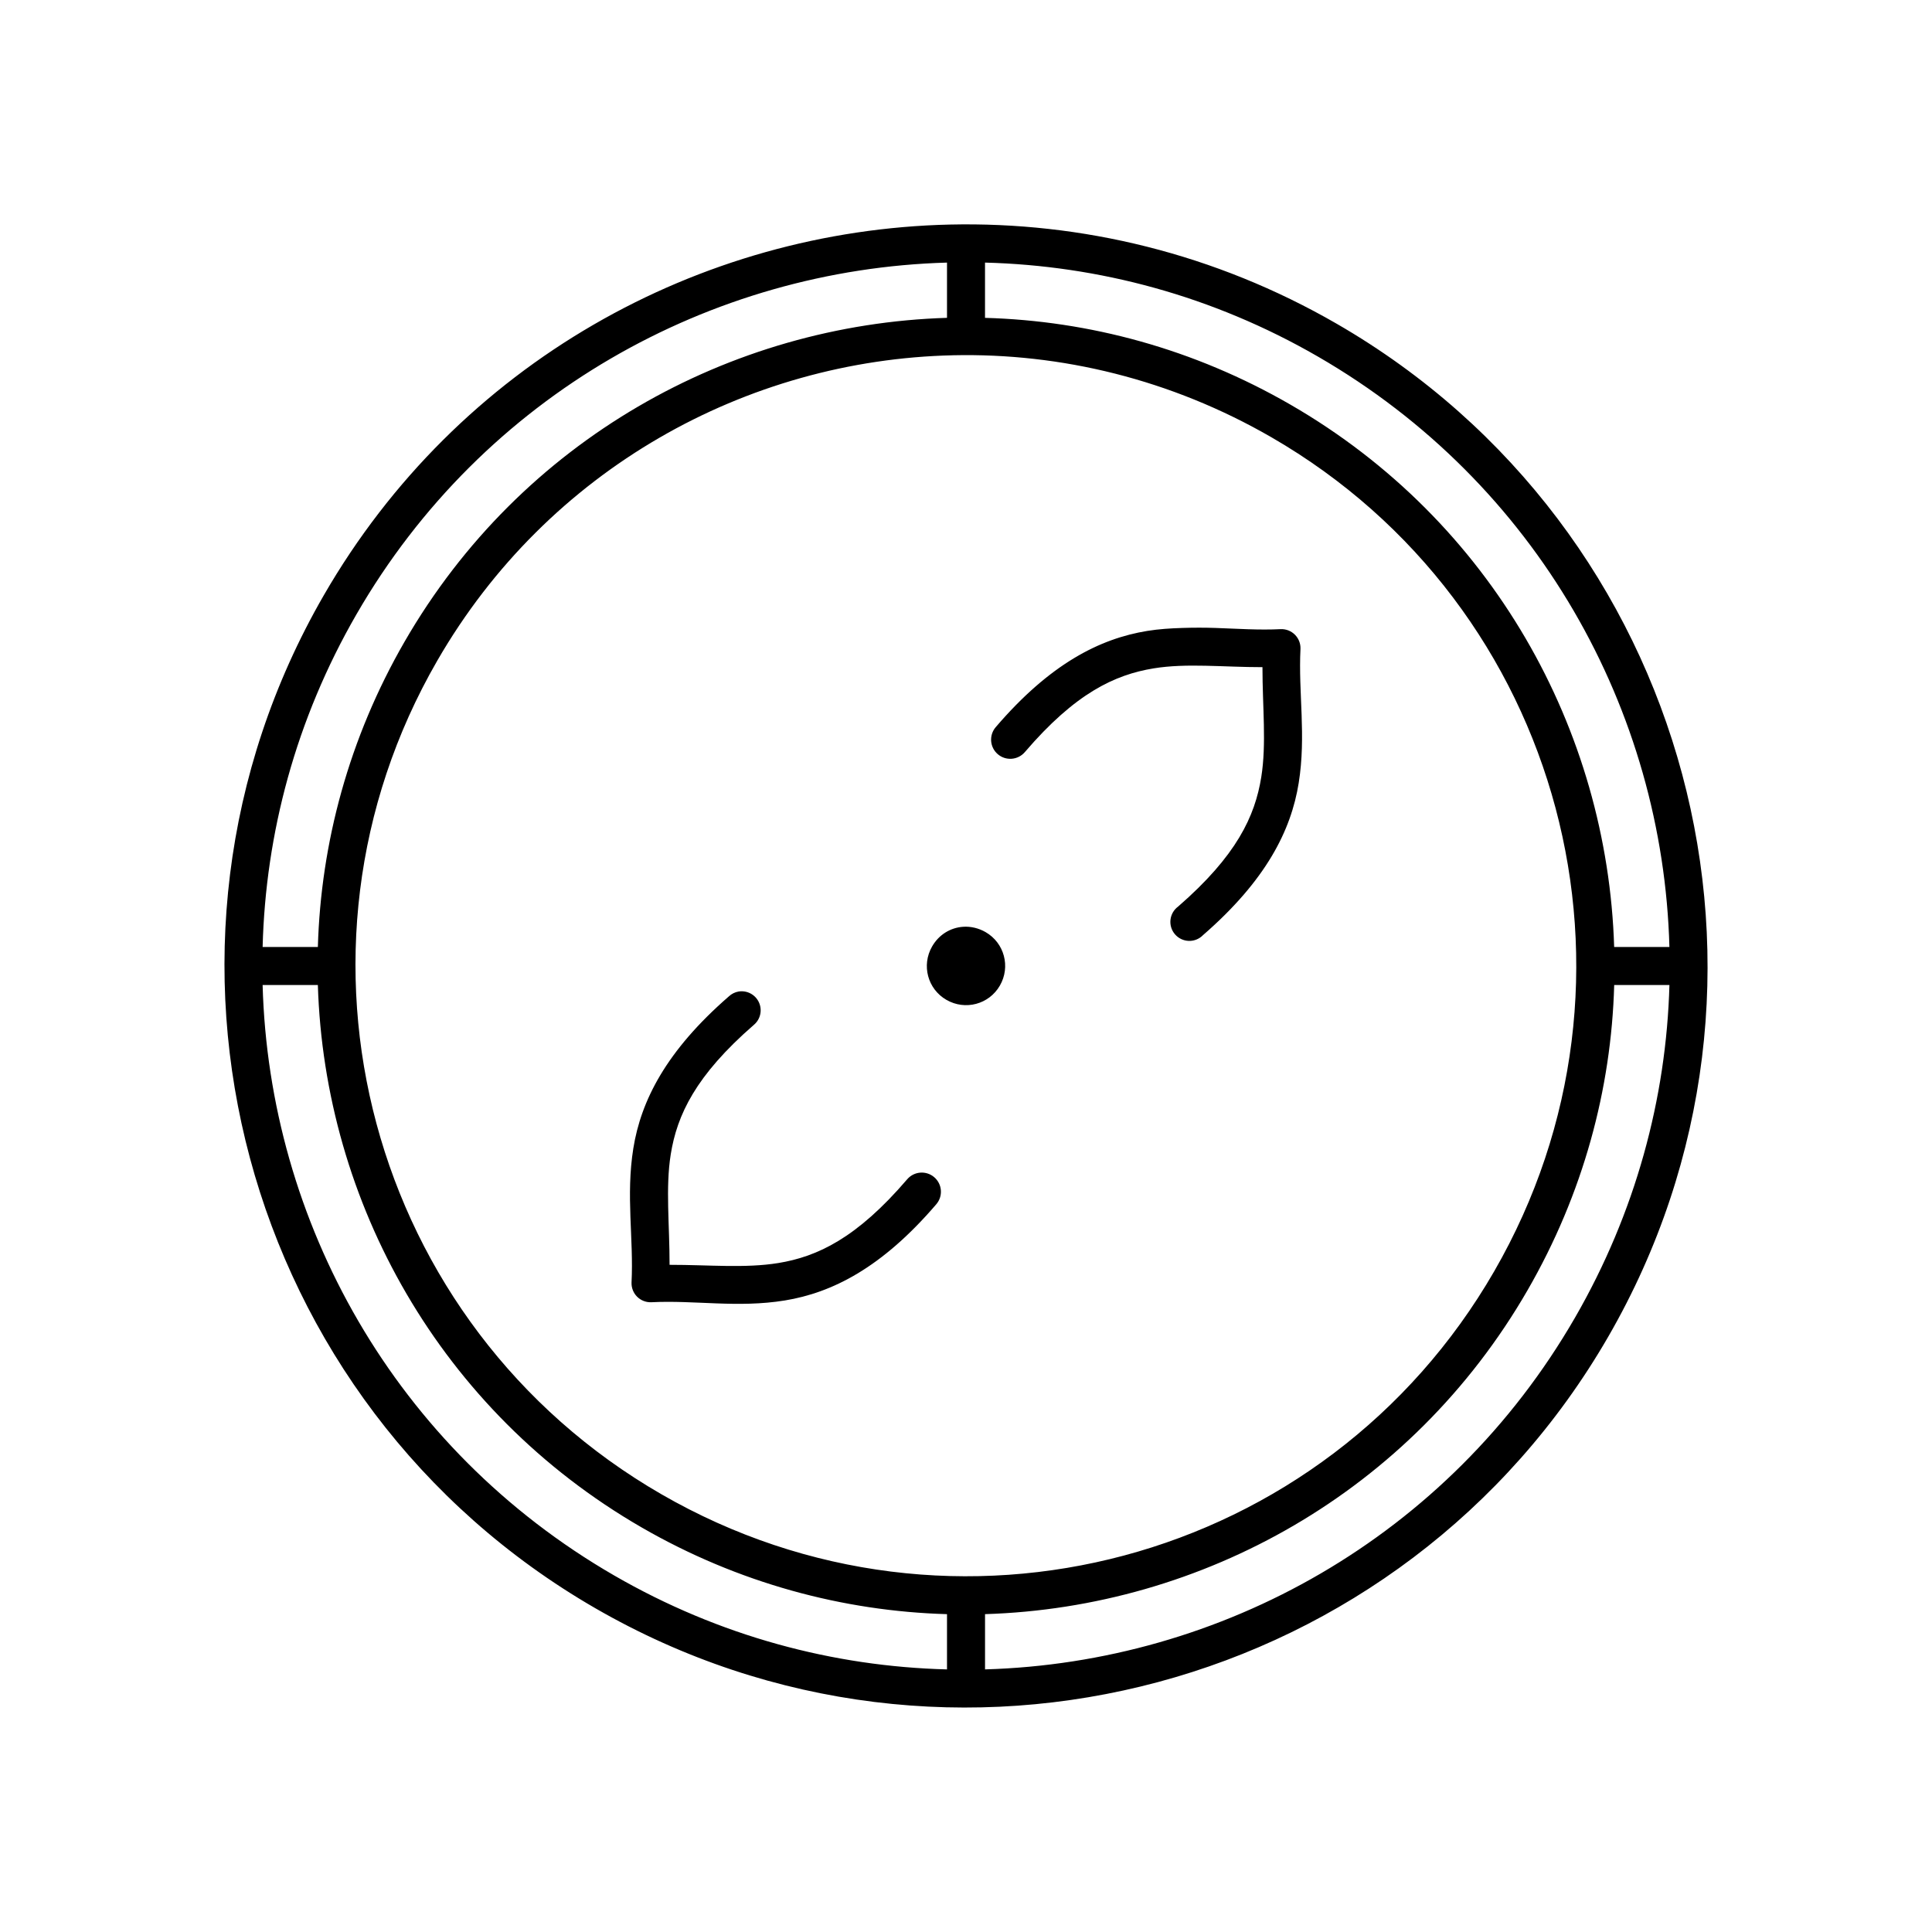
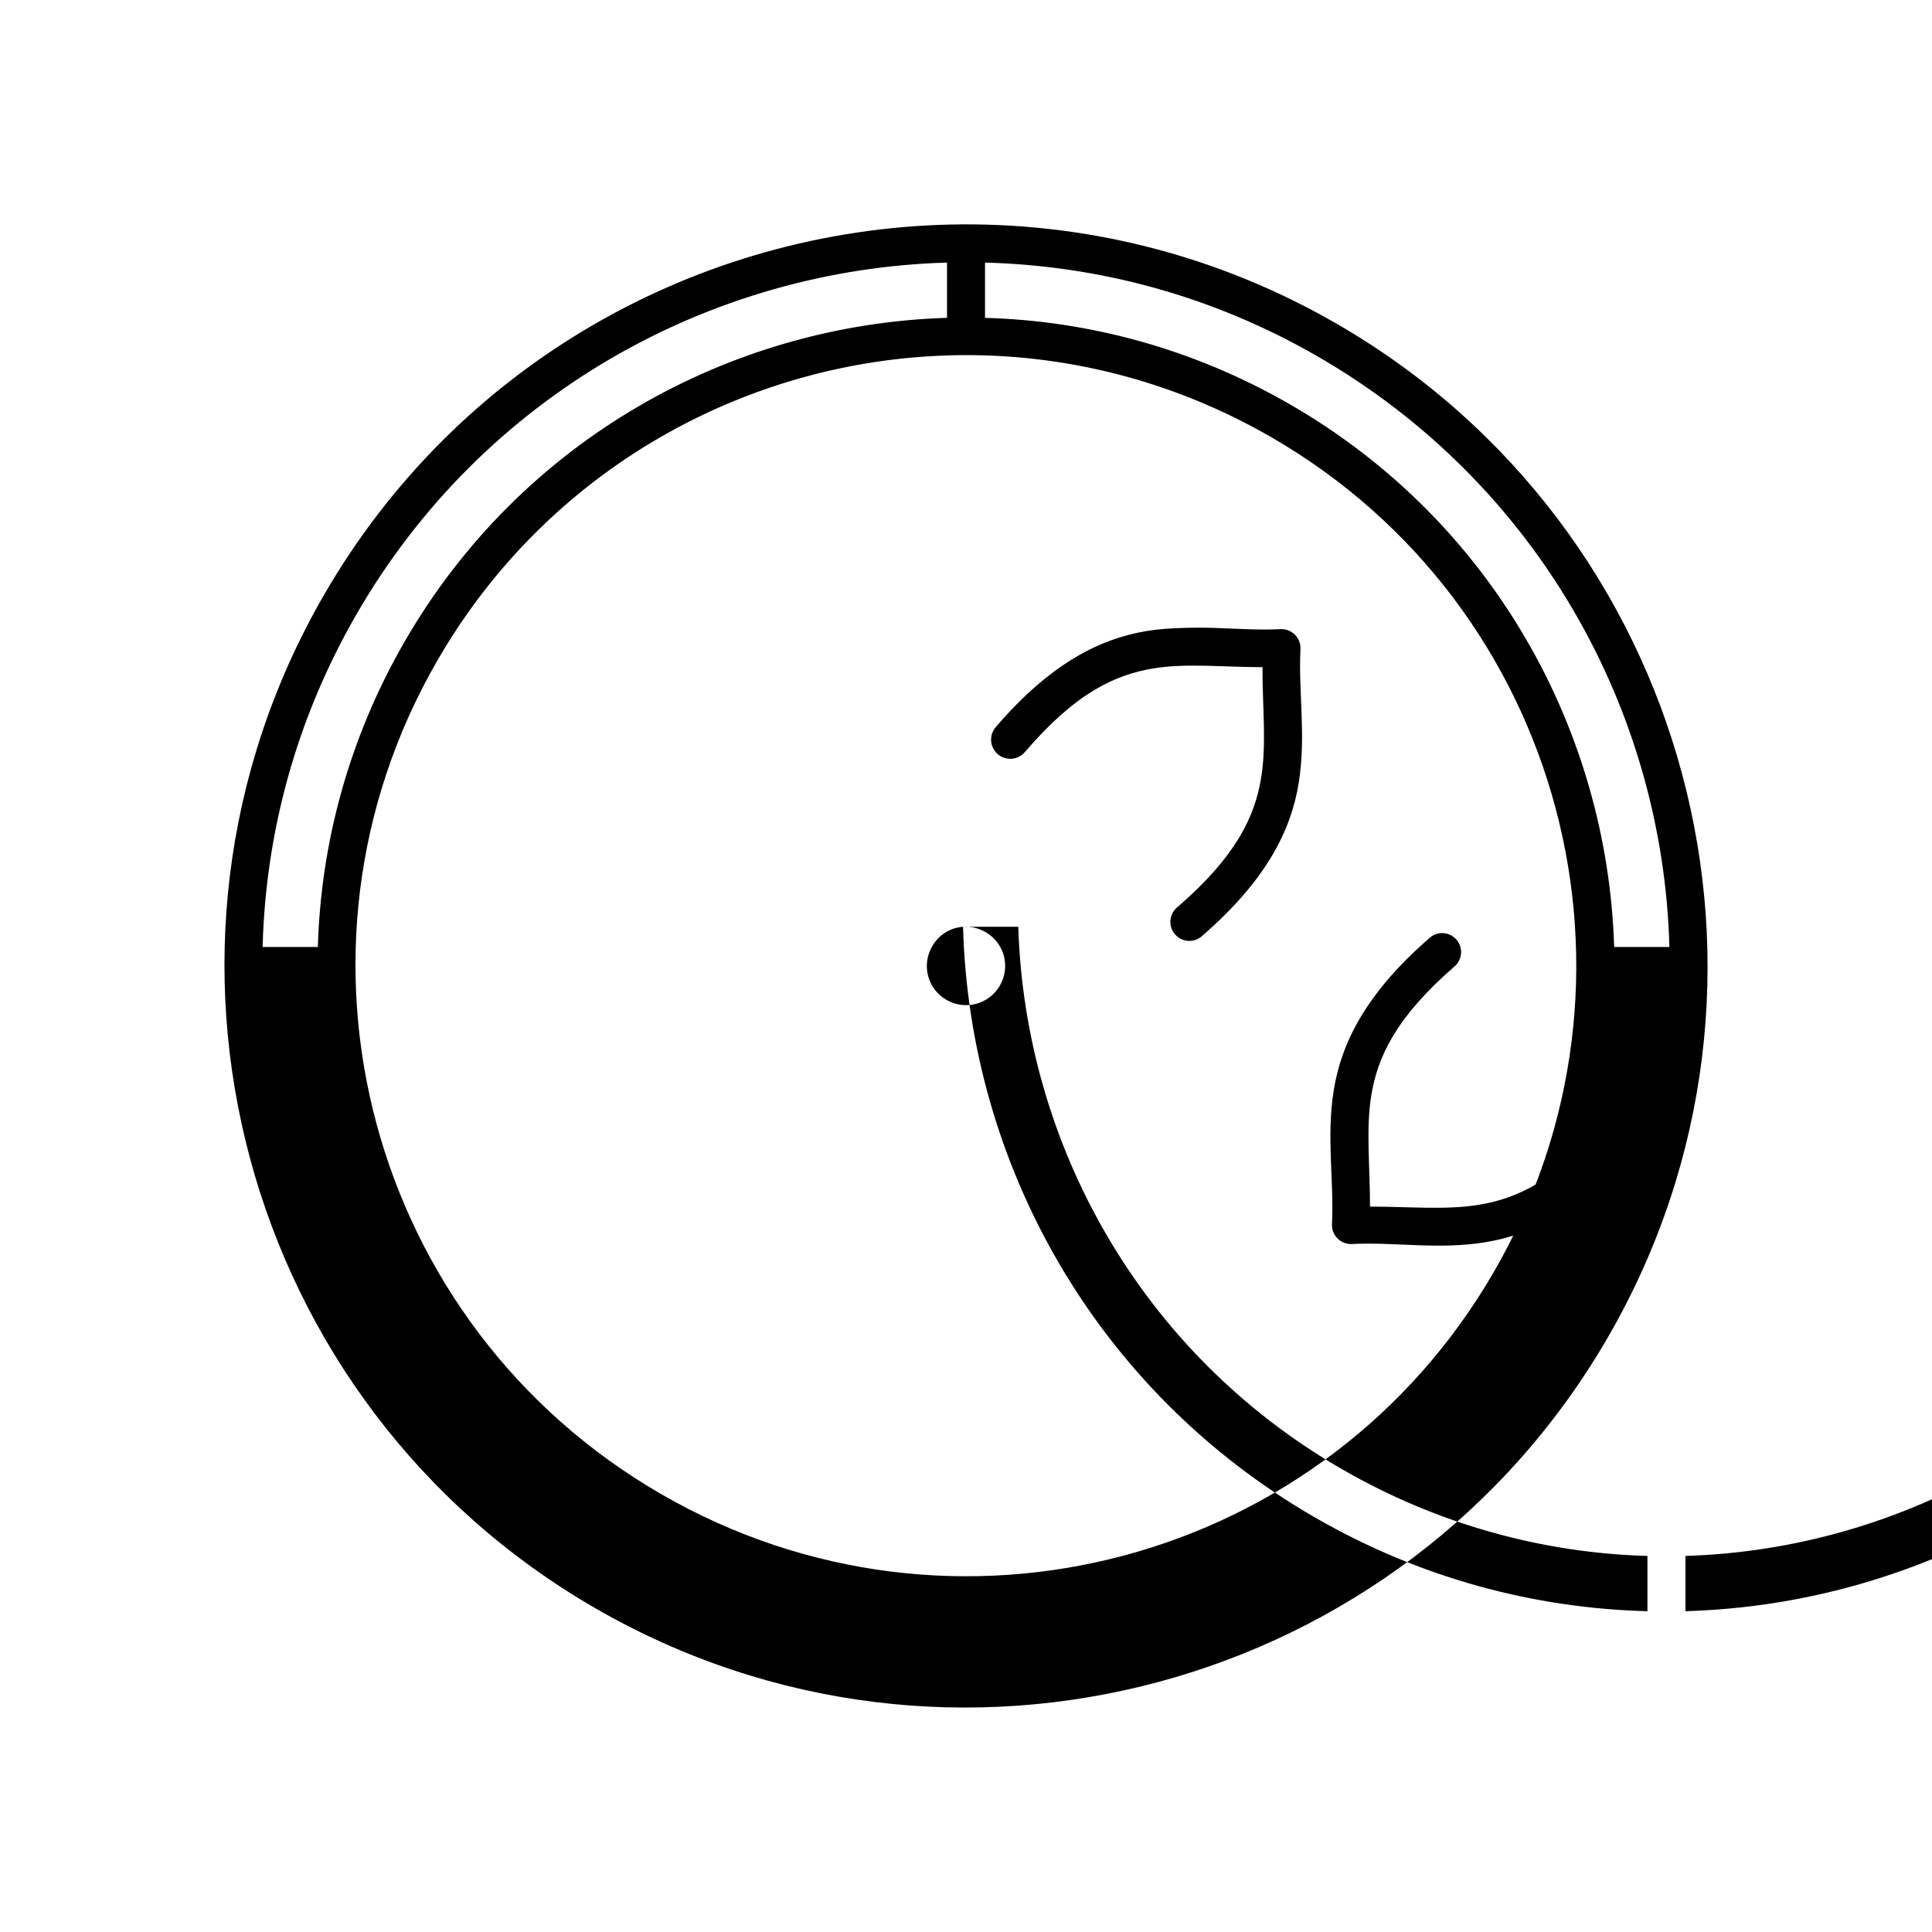
<svg xmlns="http://www.w3.org/2000/svg" fill="#000000" width="800px" height="800px" version="1.1" viewBox="144 144 512 512">
-   <path d="m395.75 203.51c-66.367 1.504-130.35 36.605-165.94 98.242-54.227 93.93-21.977 214.21 71.949 268.44 93.93 54.23 214.21 21.977 268.44-71.949 54.227-93.926 21.977-214.21-71.949-268.44-32.289-18.641-67.73-27.078-102.5-26.293zm-0.785 10.078v14.641c-57.527 1.77-112.88 32.344-143.74 85.805-14.734 25.52-22.203 53.379-22.988 80.926h-14.641c0.781-30.059 8.781-60.289 24.875-88.168 33.602-58.203 93.926-91.438 156.5-93.203zm10.074 0c30.059 0.781 60.289 8.781 88.168 24.875 58.25 33.633 91.535 93.895 93.203 156.5h-14.641c-1.77-57.527-32.344-112.88-85.805-143.74-25.566-14.762-53.328-22.227-80.926-22.988zm-8.5 24.559c28.621-0.637 57.777 6.363 84.387 21.727 77.414 44.695 103.73 143.64 59.043 221.05-44.695 77.414-143.32 103.73-220.73 59.043-77.41-44.695-104.05-143.48-59.355-220.89 29.332-50.801 82.02-79.703 136.66-80.926zm60.773 72.266c-3.019 0.094-6.164 0.277-9.289 0.789-12.516 2.039-25.723 8.652-40.148 25.504-0.879 1.023-1.312 2.352-1.211 3.695 0.105 1.344 0.738 2.594 1.762 3.469 1.023 0.879 2.352 1.312 3.695 1.207 1.344-0.102 2.59-0.734 3.469-1.758 13.355-15.602 23.816-20.512 34.164-22.199 8.727-1.422 18.375-0.312 28.812-0.316-0.004 10.523 1.098 20.324-0.316 29.129-1.672 10.418-6.559 20.867-22.043 34.32-1.133 0.836-1.867 2.109-2.019 3.512s0.289 2.801 1.219 3.863c0.926 1.062 2.258 1.684 3.668 1.719 1.406 0.035 2.769-0.523 3.746-1.535 16.727-14.535 23.332-27.746 25.348-40.305 2.016-12.562-0.121-23.891 0.473-35.582 0.043-1.391-0.488-2.738-1.473-3.723-0.984-0.984-2.332-1.516-3.723-1.473-5.797 0.297-11.504-0.117-17.316-0.316-2.91-0.098-5.801-0.094-8.816 0zm-58.098 79.195c-3.336 0.234-6.391 2.078-8.188 5.195-2.875 4.981-1.203 11.293 3.781 14.168 4.981 2.875 11.293 1.203 14.168-3.777 2.875-4.984 1.203-11.293-3.777-14.172-1.871-1.078-3.984-1.559-5.984-1.414zm-185.62 15.426h14.641c1.77 57.527 32.344 112.88 85.805 143.75 25.52 14.734 53.379 22.199 80.926 22.984v14.641c-30.039-0.77-60.289-8.777-88.168-24.875-58.25-33.629-91.488-93.871-93.203-156.5zm358.18 0h14.641c-0.824 29.996-8.965 60.34-25.031 88.168-33.602 58.203-93.816 91.41-156.34 93.203v-14.641c57.527-1.77 112.88-32.344 143.75-85.805 14.758-25.566 22.223-53.328 22.984-80.926zm-232.07 1.734c-0.941 0.172-1.816 0.609-2.519 1.258-16.727 14.535-23.332 27.746-25.348 40.305-2.016 12.562 0.121 23.891-0.473 35.582-0.043 1.391 0.488 2.738 1.473 3.723s2.332 1.516 3.723 1.473c11.59-0.598 22.91 1.566 35.426-0.473 12.512-2.039 25.719-8.652 40.145-25.504 1.828-2.133 1.582-5.34-0.551-7.164-2.129-1.824-5.336-1.578-7.164 0.551-13.355 15.598-23.816 20.512-34.164 22.199-8.723 1.422-18.375 0.469-28.809 0.473 0.016-10.594-1.105-20.434 0.312-29.285 1.672-10.418 6.559-20.867 22.043-34.32 1.734-1.465 2.273-3.91 1.316-5.973-0.957-2.059-3.172-3.223-5.41-2.844z" />
+   <path d="m395.75 203.51c-66.367 1.504-130.35 36.605-165.94 98.242-54.227 93.93-21.977 214.21 71.949 268.44 93.93 54.23 214.21 21.977 268.44-71.949 54.227-93.926 21.977-214.21-71.949-268.44-32.289-18.641-67.73-27.078-102.5-26.293zm-0.785 10.078v14.641c-57.527 1.77-112.88 32.344-143.74 85.805-14.734 25.52-22.203 53.379-22.988 80.926h-14.641c0.781-30.059 8.781-60.289 24.875-88.168 33.602-58.203 93.926-91.438 156.5-93.203zm10.074 0c30.059 0.781 60.289 8.781 88.168 24.875 58.25 33.633 91.535 93.895 93.203 156.5h-14.641c-1.77-57.527-32.344-112.88-85.805-143.74-25.566-14.762-53.328-22.227-80.926-22.988zm-8.5 24.559c28.621-0.637 57.777 6.363 84.387 21.727 77.414 44.695 103.73 143.64 59.043 221.05-44.695 77.414-143.32 103.73-220.73 59.043-77.41-44.695-104.05-143.48-59.355-220.89 29.332-50.801 82.02-79.703 136.66-80.926zm60.773 72.266c-3.019 0.094-6.164 0.277-9.289 0.789-12.516 2.039-25.723 8.652-40.148 25.504-0.879 1.023-1.312 2.352-1.211 3.695 0.105 1.344 0.738 2.594 1.762 3.469 1.023 0.879 2.352 1.312 3.695 1.207 1.344-0.102 2.59-0.734 3.469-1.758 13.355-15.602 23.816-20.512 34.164-22.199 8.727-1.422 18.375-0.312 28.812-0.316-0.004 10.523 1.098 20.324-0.316 29.129-1.672 10.418-6.559 20.867-22.043 34.32-1.133 0.836-1.867 2.109-2.019 3.512s0.289 2.801 1.219 3.863c0.926 1.062 2.258 1.684 3.668 1.719 1.406 0.035 2.769-0.523 3.746-1.535 16.727-14.535 23.332-27.746 25.348-40.305 2.016-12.562-0.121-23.891 0.473-35.582 0.043-1.391-0.488-2.738-1.473-3.723-0.984-0.984-2.332-1.516-3.723-1.473-5.797 0.297-11.504-0.117-17.316-0.316-2.91-0.098-5.801-0.094-8.816 0zm-58.098 79.195c-3.336 0.234-6.391 2.078-8.188 5.195-2.875 4.981-1.203 11.293 3.781 14.168 4.981 2.875 11.293 1.203 14.168-3.777 2.875-4.984 1.203-11.293-3.777-14.172-1.871-1.078-3.984-1.559-5.984-1.414zh14.641c1.77 57.527 32.344 112.88 85.805 143.75 25.52 14.734 53.379 22.199 80.926 22.984v14.641c-30.039-0.77-60.289-8.777-88.168-24.875-58.25-33.629-91.488-93.871-93.203-156.5zm358.18 0h14.641c-0.824 29.996-8.965 60.34-25.031 88.168-33.602 58.203-93.816 91.41-156.34 93.203v-14.641c57.527-1.77 112.88-32.344 143.75-85.805 14.758-25.566 22.223-53.328 22.984-80.926zm-232.07 1.734c-0.941 0.172-1.816 0.609-2.519 1.258-16.727 14.535-23.332 27.746-25.348 40.305-2.016 12.562 0.121 23.891-0.473 35.582-0.043 1.391 0.488 2.738 1.473 3.723s2.332 1.516 3.723 1.473c11.59-0.598 22.91 1.566 35.426-0.473 12.512-2.039 25.719-8.652 40.145-25.504 1.828-2.133 1.582-5.34-0.551-7.164-2.129-1.824-5.336-1.578-7.164 0.551-13.355 15.598-23.816 20.512-34.164 22.199-8.723 1.422-18.375 0.469-28.809 0.473 0.016-10.594-1.105-20.434 0.312-29.285 1.672-10.418 6.559-20.867 22.043-34.32 1.734-1.465 2.273-3.91 1.316-5.973-0.957-2.059-3.172-3.223-5.41-2.844z" />
</svg>